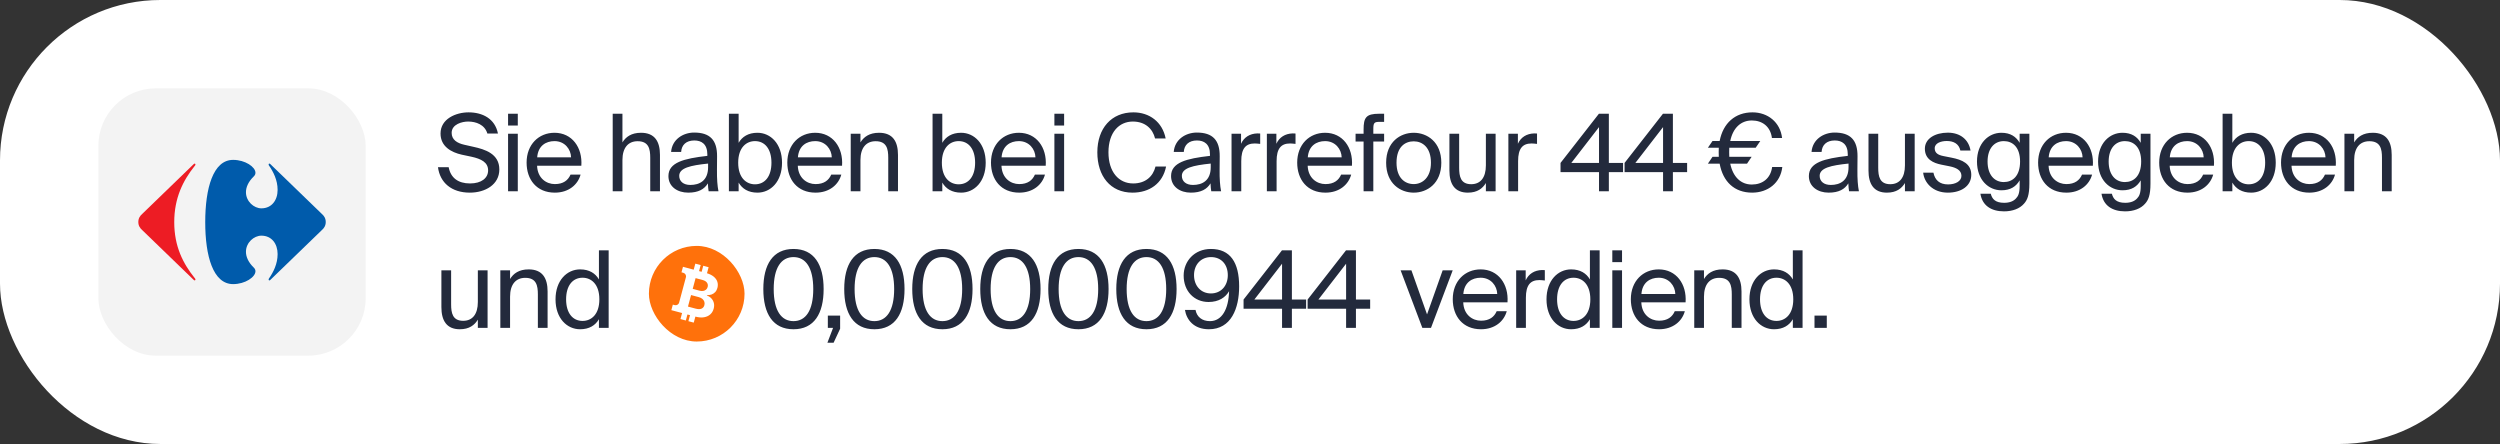
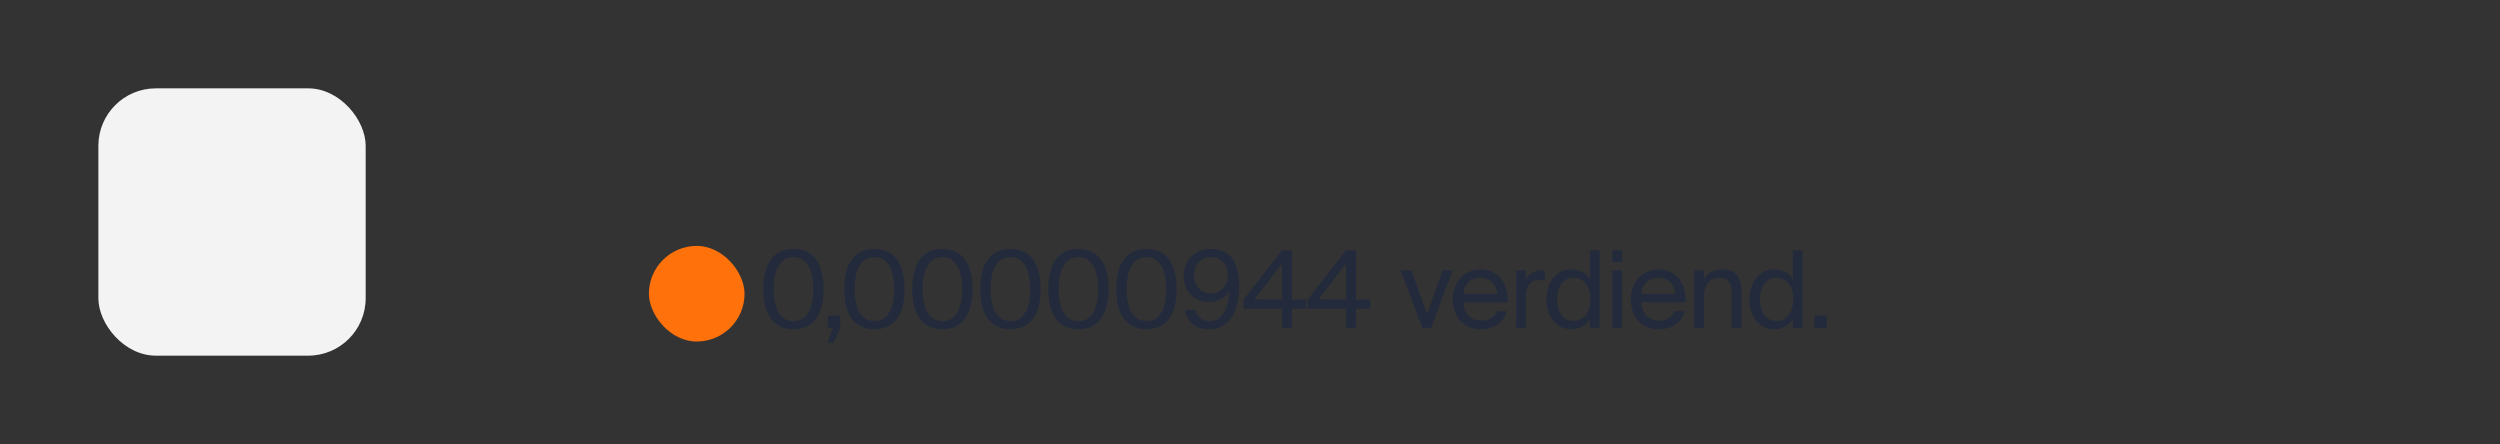
<svg xmlns="http://www.w3.org/2000/svg" width="366" height="65" viewBox="0 0 366 65" fill="none">
  <rect x="0" y="0" width="366" height="65" fill="#333333" stroke="none" />
-   <rect width="366" height="65" rx="23.479" fill="white" />
  <rect x="14.403" y="12.935" width="39.132" height="39.132" rx="8.407" fill="#F3F3F3" />
-   <path d="M28.364 24.021L20.865 31.276C20.49 31.594 20.251 31.967 20.251 32.502C20.251 33.034 20.49 33.408 20.865 33.729L28.364 40.981C28.412 41.031 28.459 41.05 28.498 41.05C28.569 41.05 28.618 40.986 28.616 40.91C28.614 40.865 28.595 40.814 28.55 40.769C26.79 38.582 25.509 36.074 25.509 32.528C25.509 28.98 26.79 26.422 28.55 24.233C28.595 24.19 28.614 24.139 28.616 24.093C28.619 24.016 28.569 23.953 28.498 23.953C28.459 23.952 28.412 23.972 28.364 24.021Z" fill="#ED1C24" />
-   <path d="M34.13 23.406C31.193 23.406 30.046 27.567 30.046 32.527C30.046 37.489 31.193 41.594 34.13 41.594C35.892 41.594 37.394 40.563 37.398 39.715C37.399 39.529 37.328 39.351 37.172 39.196C36.337 38.389 36.01 37.582 36.008 36.871C36.002 35.512 37.181 34.5 38.267 34.5C39.761 34.5 40.642 35.674 40.642 37.194C40.642 38.635 40.028 39.835 39.36 40.796C39.334 40.835 39.322 40.879 39.322 40.917C39.323 40.993 39.367 41.054 39.434 41.054C39.474 41.054 39.521 41.033 39.573 40.981L47.074 33.728C47.449 33.408 47.688 33.033 47.688 32.501C47.688 31.967 47.448 31.593 47.074 31.275L39.573 24.02C39.522 23.969 39.474 23.947 39.434 23.947C39.367 23.947 39.323 24.009 39.322 24.085C39.322 24.124 39.334 24.167 39.36 24.207C40.028 25.166 40.642 26.368 40.642 27.807C40.642 29.326 39.761 30.501 38.267 30.501C37.181 30.501 36.002 29.49 36.008 28.131C36.01 27.42 36.337 26.613 37.172 25.806C37.328 25.65 37.399 25.474 37.398 25.288C37.394 24.439 35.892 23.406 34.13 23.406Z" fill="#005BAB" />
-   <path d="M68.595 16.448C70.63 16.448 72.462 17.356 72.9 19.547H71.35C70.959 18.233 69.675 17.794 68.533 17.794C67.656 17.794 66.122 18.186 66.122 19.454C66.122 20.455 66.921 20.956 67.969 21.191L69.284 21.488C71.022 21.864 73.103 22.521 73.103 24.807C73.103 27.029 71.037 28.203 68.783 28.203C66.106 28.203 64.416 26.748 64.119 24.478H65.684C65.981 26.043 67.077 26.857 68.814 26.857C70.489 26.857 71.46 26.059 71.46 24.948C71.46 23.758 70.442 23.257 69.018 22.944L67.609 22.647C66.06 22.302 64.494 21.442 64.494 19.547C64.494 17.387 66.764 16.448 68.595 16.448ZM75.805 16.652V18.374H74.381V16.652H75.805ZM75.805 19.579V28H74.381V19.579H75.805ZM85.109 24.259H78.628C78.691 26.075 79.975 26.951 81.227 26.951C82.479 26.951 83.168 26.388 83.528 25.558H84.999C84.608 27.014 83.277 28.203 81.227 28.203C78.566 28.203 77.094 26.294 77.094 23.805C77.094 21.144 78.879 19.438 81.18 19.438C83.747 19.438 85.296 21.598 85.109 24.259ZM78.644 23.038H83.606C83.575 21.849 82.682 20.659 81.18 20.659C79.912 20.659 78.769 21.348 78.644 23.038ZM91.125 16.652V20.847C91.61 20.048 92.424 19.438 93.848 19.438C95.883 19.438 96.619 20.753 96.619 22.678V28H95.195V23.101C95.195 21.802 94.975 20.674 93.347 20.674C91.97 20.674 91.125 21.629 91.125 23.429V28H89.7V16.652H91.125ZM97.858 25.777C97.858 23.789 100.096 23.21 103.555 22.819V22.616C103.555 21.081 102.694 20.565 101.645 20.565C100.471 20.565 99.783 21.207 99.72 22.24H98.249C98.39 20.424 99.986 19.407 101.63 19.407C103.946 19.407 104.995 20.518 104.979 22.882L104.964 24.823C104.948 26.231 105.026 27.202 105.183 28H103.743C103.696 27.687 103.649 27.343 103.633 26.842C103.117 27.703 102.24 28.203 100.753 28.203C99.172 28.203 97.858 27.327 97.858 25.777ZM103.665 24.478V23.946C101.082 24.212 99.438 24.588 99.438 25.746C99.438 26.544 100.049 27.076 101.066 27.076C102.397 27.076 103.665 26.466 103.665 24.478ZM108.135 16.652V20.909C108.651 20.017 109.544 19.438 110.89 19.438C112.815 19.438 114.49 21.05 114.49 23.821C114.49 26.607 112.815 28.203 110.89 28.203C109.544 28.203 108.651 27.624 108.135 26.732V28H106.711V16.652H108.135ZM110.53 26.983C111.986 26.983 112.94 25.824 112.94 23.821C112.94 21.817 111.986 20.659 110.53 20.659C109.262 20.659 108.072 21.598 108.072 23.821C108.072 26.043 109.262 26.983 110.53 26.983ZM123.277 24.259H116.797C116.86 26.075 118.143 26.951 119.395 26.951C120.648 26.951 121.336 26.388 121.696 25.558H123.168C122.776 27.014 121.446 28.203 119.395 28.203C116.735 28.203 115.263 26.294 115.263 23.805C115.263 21.144 117.048 19.438 119.349 19.438C121.916 19.438 123.465 21.598 123.277 24.259ZM116.813 23.038H121.775C121.743 21.849 120.851 20.659 119.349 20.659C118.081 20.659 116.938 21.348 116.813 23.038ZM125.97 19.579V20.847C126.456 20.048 127.27 19.438 128.694 19.438C130.729 19.438 131.465 20.753 131.465 22.678V28H130.04V23.101C130.04 21.802 129.821 20.674 128.193 20.674C126.816 20.674 125.97 21.629 125.97 23.429V28H124.546V19.579H125.97ZM137.952 16.652V20.909C138.468 20.017 139.36 19.438 140.706 19.438C142.632 19.438 144.307 21.05 144.307 23.821C144.307 26.607 142.632 28.203 140.706 28.203C139.36 28.203 138.468 27.624 137.952 26.732V28H136.527V16.652H137.952ZM140.346 26.983C141.802 26.983 142.757 25.824 142.757 23.821C142.757 21.817 141.802 20.659 140.346 20.659C139.079 20.659 137.889 21.598 137.889 23.821C137.889 26.043 139.079 26.983 140.346 26.983ZM153.094 24.259H146.614C146.676 26.075 147.96 26.951 149.212 26.951C150.464 26.951 151.153 26.388 151.513 25.558H152.984C152.593 27.014 151.263 28.203 149.212 28.203C146.551 28.203 145.08 26.294 145.08 23.805C145.08 21.144 146.864 19.438 149.165 19.438C151.732 19.438 153.282 21.598 153.094 24.259ZM146.629 23.038H151.591C151.56 21.849 150.668 20.659 149.165 20.659C147.897 20.659 146.755 21.348 146.629 23.038ZM155.787 16.652V18.374H154.363V16.652H155.787ZM155.787 19.579V28H154.363V19.579H155.787ZM169.165 24.384H170.714C170.213 26.889 168.257 28.203 165.799 28.203C162.544 28.203 160.65 25.762 160.65 22.302C160.65 18.78 162.716 16.448 165.925 16.448C168.273 16.448 170.167 17.841 170.652 20.268H169.102C168.758 18.859 167.662 17.794 165.846 17.794C163.843 17.794 162.278 19.36 162.278 22.302C162.278 25.167 163.78 26.857 165.893 26.857C167.693 26.857 168.805 25.84 169.165 24.384ZM171.444 25.777C171.444 23.789 173.682 23.21 177.141 22.819V22.616C177.141 21.081 176.28 20.565 175.232 20.565C174.058 20.565 173.369 21.207 173.306 22.24H171.835C171.976 20.424 173.572 19.407 175.216 19.407C177.532 19.407 178.581 20.518 178.566 22.882L178.55 24.823C178.534 26.231 178.613 27.202 178.769 28H177.329C177.282 27.687 177.235 27.343 177.219 26.842C176.703 27.703 175.826 28.203 174.339 28.203C172.758 28.203 171.444 27.327 171.444 25.777ZM177.251 24.478V23.946C174.668 24.212 173.024 24.588 173.024 25.746C173.024 26.544 173.635 27.076 174.652 27.076C175.983 27.076 177.251 26.466 177.251 24.478ZM184.492 19.547V21.066C184.194 21.035 183.928 21.003 183.693 21.003C182.378 21.003 181.721 21.739 181.721 23.586V28H180.297V19.579H181.69V21.05C182.112 20.095 182.973 19.563 184.069 19.532C184.21 19.532 184.335 19.532 184.492 19.547ZM189.664 19.547V21.066C189.367 21.035 189.101 21.003 188.866 21.003C187.551 21.003 186.894 21.739 186.894 23.586V28H185.469V19.579H186.862V21.05C187.285 20.095 188.146 19.563 189.242 19.532C189.383 19.532 189.508 19.532 189.664 19.547ZM197.924 24.259H191.444C191.507 26.075 192.79 26.951 194.042 26.951C195.295 26.951 195.983 26.388 196.343 25.558H197.815C197.423 27.014 196.093 28.203 194.042 28.203C191.381 28.203 189.91 26.294 189.91 23.805C189.91 21.144 191.695 19.438 193.995 19.438C196.563 19.438 198.112 21.598 197.924 24.259ZM191.46 23.038H196.422C196.39 21.849 195.498 20.659 193.995 20.659C192.728 20.659 191.585 21.348 191.46 23.038ZM199.629 19.579V18.968C199.629 17.215 199.989 16.652 201.899 16.652H202.635V17.841H201.93C201.179 17.841 201.054 18.014 201.054 18.89V19.579H202.635V20.721H201.054V28H199.629V20.721H198.456V19.579H199.629ZM211.008 23.821C211.008 26.873 208.926 28.203 206.97 28.203C205.013 28.203 202.931 26.873 202.931 23.821C202.931 20.768 205.013 19.438 206.97 19.438C208.926 19.438 211.008 20.768 211.008 23.821ZM206.97 26.951C208.253 26.951 209.49 25.981 209.49 23.821C209.49 21.582 208.253 20.69 206.97 20.69C205.686 20.69 204.45 21.52 204.45 23.821C204.45 26.059 205.686 26.951 206.97 26.951ZM217.533 28V26.795C217.048 27.593 216.281 28.203 214.888 28.203C212.931 28.203 212.195 26.889 212.195 24.963V19.579H213.62V24.541C213.62 25.84 213.839 26.967 215.388 26.967C216.735 26.967 217.533 26.012 217.533 24.212V19.579H218.957V28H217.533ZM225.021 19.547V21.066C224.723 21.035 224.457 21.003 224.222 21.003C222.907 21.003 222.25 21.739 222.25 23.586V28H220.826V19.579H222.219V21.05C222.641 20.095 223.502 19.563 224.598 19.532C224.739 19.532 224.864 19.532 225.021 19.547ZM237.617 25.198H235.536V28H234.096V25.198L228.461 25.198V23.852L234.08 16.652H235.536V23.852H237.617V25.198ZM230.041 23.852L234.096 23.852V18.608L230.041 23.852ZM246.994 25.198H244.912V28H243.472V25.198H237.837V23.852L243.456 16.652H244.912V23.852H246.994V25.198ZM239.418 23.852H243.472V18.608L239.418 23.852ZM255.764 23.962H253.307C253.714 25.918 254.872 27.014 256.469 27.014C258.003 27.014 259.208 26.153 259.443 24.447H260.93C260.664 26.795 258.801 28.203 256.516 28.203C253.917 28.203 252.243 26.607 251.757 23.962H250.035L250.709 22.96H251.632C251.616 22.741 251.616 22.506 251.616 22.271C251.616 22.052 251.616 21.849 251.632 21.629H250.035L250.709 20.643H251.757C252.258 18.029 254.027 16.448 256.563 16.448C258.817 16.448 260.632 17.904 260.898 20.205H259.411C259.192 18.515 258.003 17.638 256.469 17.638C254.903 17.638 253.714 18.687 253.307 20.643H257.705L257.032 21.629H253.166C253.15 21.849 253.15 22.052 253.15 22.271C253.15 22.506 253.15 22.741 253.166 22.96H256.437L255.764 23.962ZM264.819 25.777C264.819 23.789 267.057 23.21 270.516 22.819V22.616C270.516 21.081 269.655 20.565 268.607 20.565C267.433 20.565 266.744 21.207 266.681 22.24H265.21C265.351 20.424 266.948 19.407 268.591 19.407C270.908 19.407 271.956 20.518 271.941 22.882L271.925 24.823C271.909 26.231 271.988 27.202 272.144 28H270.704C270.657 27.687 270.61 27.343 270.595 26.842C270.078 27.703 269.202 28.203 267.715 28.203C266.134 28.203 264.819 27.327 264.819 25.777ZM270.626 24.478V23.946C268.043 24.212 266.4 24.588 266.4 25.746C266.4 26.544 267.01 27.076 268.028 27.076C269.358 27.076 270.626 26.466 270.626 24.478ZM278.884 28V26.795C278.399 27.593 277.632 28.203 276.239 28.203C274.282 28.203 273.547 26.889 273.547 24.963V19.579H274.971V24.541C274.971 25.84 275.19 26.967 276.74 26.967C278.086 26.967 278.884 26.012 278.884 24.212V19.579H280.309V28H278.884ZM288.485 22.036H286.998C286.779 21.035 285.996 20.643 285.01 20.643C284.18 20.643 283.241 20.941 283.241 21.708C283.241 22.381 283.711 22.694 284.525 22.85L285.714 23.085C287.248 23.382 288.594 23.962 288.594 25.59C288.594 27.249 287.092 28.203 285.167 28.203C282.96 28.203 281.707 26.748 281.551 25.276H283.053C283.273 26.357 283.946 26.998 285.198 26.998C286.278 26.998 287.154 26.529 287.154 25.746C287.154 24.901 286.356 24.541 285.448 24.353L284.196 24.102C283.053 23.868 281.801 23.335 281.801 21.77C281.801 20.283 283.304 19.422 285.167 19.422C286.982 19.422 288.219 20.44 288.485 22.036ZM295.676 19.579H297.1V26.873C297.1 28.595 296.787 29.299 296.302 29.831C295.691 30.536 294.643 30.943 293.39 30.943C291.481 30.943 290.197 30.066 289.931 28.36H291.449C291.637 29.111 292.091 29.691 293.406 29.691C294.173 29.691 294.752 29.471 295.128 29.064C295.441 28.736 295.676 28.344 295.676 27.202V26.403C295.159 27.296 294.345 27.859 292.999 27.859C291.136 27.859 289.43 26.357 289.43 23.648C289.43 20.956 291.136 19.438 292.999 19.438C294.345 19.438 295.159 20.017 295.676 20.909V19.579ZM293.359 20.659C291.966 20.659 290.98 21.739 290.98 23.648C290.98 25.574 291.966 26.654 293.359 26.654C294.627 26.654 295.738 25.793 295.738 23.648C295.738 21.52 294.627 20.659 293.359 20.659ZM306.393 24.259H299.913C299.975 26.075 301.259 26.951 302.511 26.951C303.763 26.951 304.452 26.388 304.812 25.558H306.283C305.892 27.014 304.561 28.203 302.511 28.203C299.85 28.203 298.379 26.294 298.379 23.805C298.379 21.144 300.163 19.438 302.464 19.438C305.031 19.438 306.581 21.598 306.393 24.259ZM299.928 23.038H304.89C304.859 21.849 303.967 20.659 302.464 20.659C301.196 20.659 300.053 21.348 299.928 23.038ZM313.404 19.579H314.829V26.873C314.829 28.595 314.516 29.299 314.03 29.831C313.42 30.536 312.371 30.943 311.119 30.943C309.209 30.943 307.926 30.066 307.66 28.36H309.178C309.366 29.111 309.82 29.691 311.135 29.691C311.902 29.691 312.481 29.471 312.856 29.064C313.169 28.736 313.404 28.344 313.404 27.202V26.403C312.888 27.296 312.074 27.859 310.728 27.859C308.865 27.859 307.159 26.357 307.159 23.648C307.159 20.956 308.865 19.438 310.728 19.438C312.074 19.438 312.888 20.017 313.404 20.909V19.579ZM311.088 20.659C309.694 20.659 308.708 21.739 308.708 23.648C308.708 25.574 309.694 26.654 311.088 26.654C312.355 26.654 313.467 25.793 313.467 23.648C313.467 21.52 312.355 20.659 311.088 20.659ZM324.121 24.259H317.641C317.704 26.075 318.987 26.951 320.239 26.951C321.492 26.951 322.18 26.388 322.54 25.558H324.012C323.62 27.014 322.29 28.203 320.239 28.203C317.578 28.203 316.107 26.294 316.107 23.805C316.107 21.144 317.891 19.438 320.192 19.438C322.759 19.438 324.309 21.598 324.121 24.259ZM317.657 23.038H322.619C322.587 21.849 321.695 20.659 320.192 20.659C318.925 20.659 317.782 21.348 317.657 23.038ZM326.814 16.652V20.909C327.331 20.017 328.223 19.438 329.569 19.438C331.495 19.438 333.169 21.05 333.169 23.821C333.169 26.607 331.495 28.203 329.569 28.203C328.223 28.203 327.331 27.624 326.814 26.732V28H325.39V16.652H326.814ZM329.209 26.983C330.665 26.983 331.62 25.824 331.62 23.821C331.62 21.817 330.665 20.659 329.209 20.659C327.941 20.659 326.752 21.598 326.752 23.821C326.752 26.043 327.941 26.983 329.209 26.983ZM341.957 24.259H335.477C335.539 26.075 336.823 26.951 338.075 26.951C339.327 26.951 340.016 26.388 340.376 25.558H341.847C341.456 27.014 340.125 28.203 338.075 28.203C335.414 28.203 333.943 26.294 333.943 23.805C333.943 21.144 335.727 19.438 338.028 19.438C340.595 19.438 342.145 21.598 341.957 24.259ZM335.492 23.038H340.454C340.423 21.849 339.531 20.659 338.028 20.659C336.76 20.659 335.617 21.348 335.492 23.038ZM344.65 19.579V20.847C345.135 20.048 345.949 19.438 347.374 19.438C349.408 19.438 350.144 20.753 350.144 22.678V28H348.72V23.101C348.72 21.802 348.501 20.674 346.873 20.674C345.495 20.674 344.65 21.629 344.65 23.429V28H343.226V19.579H344.65ZM69.957 48V46.795C69.472 47.593 68.705 48.203 67.312 48.203C65.355 48.203 64.62 46.889 64.62 44.963V39.579H66.044V44.541C66.044 45.84 66.263 46.967 67.813 46.967C69.159 46.967 69.957 46.012 69.957 44.212V39.579H71.382V48H69.957ZM74.674 39.579V40.847C75.159 40.048 75.973 39.438 77.398 39.438C79.433 39.438 80.168 40.753 80.168 42.678V48H78.744V43.101C78.744 41.801 78.525 40.675 76.897 40.675C75.519 40.675 74.674 41.629 74.674 43.429V48H73.25V39.579H74.674ZM87.684 36.652H89.108V48H87.684V46.732C87.167 47.624 86.275 48.203 84.929 48.203C83.003 48.203 81.329 46.607 81.329 43.821C81.329 41.05 83.003 39.438 84.929 39.438C86.275 39.438 87.167 40.017 87.684 40.909V36.652ZM85.289 40.659C83.833 40.659 82.878 41.817 82.878 43.821C82.878 45.824 83.833 46.983 85.289 46.983C86.557 46.983 87.746 46.043 87.746 43.821C87.746 41.598 86.557 40.659 85.289 40.659Z" fill="#232A3C" />
  <rect x="95" y="36" width="14" height="14" rx="7" fill="#FF710B" />
-   <path d="M104.5 44.327C104.427 44.064 104.3 43.842 104.12 43.658C103.94 43.475 103.73 43.346 103.489 43.27L103.505 43.208C103.742 43.218 103.963 43.187 104.169 43.115C104.375 43.043 104.553 42.926 104.703 42.766C104.853 42.606 104.962 42.402 105.028 42.154C105.113 41.836 105.11 41.533 105.017 41.245C104.924 40.958 104.738 40.703 104.461 40.48C104.216 40.284 103.897 40.126 103.503 40.004L103.741 39.118L102.956 38.908L102.719 39.791L102.343 39.69L102.579 38.807L101.794 38.597L101.558 39.48L99.987 39.059L99.77 39.868L100.038 39.94C100.323 40.017 100.493 40.308 100.417 40.591L99.424 44.296C99.349 44.579 99.056 44.746 98.77 44.67L98.502 44.598L98.285 45.407L99.857 45.828L99.62 46.711L100.405 46.922L100.642 46.039L101.018 46.14L100.781 47.023L101.566 47.233L101.803 46.35L101.808 46.351C102.287 46.48 102.712 46.511 103.08 46.446C103.448 46.381 103.752 46.239 103.99 46.021C104.229 45.802 104.393 45.525 104.484 45.188C104.567 44.876 104.572 44.589 104.5 44.327ZM103.601 42.011C103.556 42.178 103.476 42.311 103.359 42.408C103.242 42.505 103.103 42.567 102.941 42.593C102.778 42.619 102.604 42.608 102.418 42.558L101.414 42.289L101.835 40.717L102.865 40.993C103.165 41.073 103.378 41.206 103.504 41.39C103.63 41.575 103.663 41.781 103.601 42.011ZM102.707 45.185C102.495 45.282 102.201 45.28 101.823 45.179L100.719 44.883L101.171 43.197L102.307 43.501C102.523 43.559 102.7 43.648 102.837 43.767C102.974 43.885 103.068 44.023 103.117 44.18C103.167 44.338 103.168 44.504 103.121 44.68C103.057 44.92 102.918 45.088 102.707 45.185Z" fill="white" />
  <path d="M116.165 48.203C113.144 48.203 111.751 45.918 111.751 42.318C111.751 38.734 113.144 36.448 116.165 36.448C119.186 36.448 120.579 38.734 120.579 42.318C120.579 45.918 119.186 48.203 116.165 48.203ZM116.165 37.638C114.381 37.638 113.27 39.172 113.27 42.318C113.27 45.48 114.381 47.014 116.165 47.014C117.95 47.014 119.061 45.48 119.061 42.318C119.061 39.172 117.95 37.638 116.165 37.638ZM121.195 46.2H122.995V48.125L122.04 50.176H121.132L121.962 48H121.195V46.2ZM128.009 48.203C124.988 48.203 123.595 45.918 123.595 42.318C123.595 38.734 124.988 36.448 128.009 36.448C131.03 36.448 132.423 38.734 132.423 42.318C132.423 45.918 131.03 48.203 128.009 48.203ZM128.009 37.638C126.224 37.638 125.113 39.172 125.113 42.318C125.113 45.48 126.224 47.014 128.009 47.014C129.793 47.014 130.905 45.48 130.905 42.318C130.905 39.172 129.793 37.638 128.009 37.638ZM137.966 48.203C134.945 48.203 133.552 45.918 133.552 42.318C133.552 38.734 134.945 36.448 137.966 36.448C140.987 36.448 142.38 38.734 142.38 42.318C142.38 45.918 140.987 48.203 137.966 48.203ZM137.966 37.638C136.182 37.638 135.07 39.172 135.07 42.318C135.07 45.48 136.182 47.014 137.966 47.014C139.75 47.014 140.862 45.48 140.862 42.318C140.862 39.172 139.75 37.638 137.966 37.638ZM147.923 48.203C144.902 48.203 143.509 45.918 143.509 42.318C143.509 38.734 144.902 36.448 147.923 36.448C150.944 36.448 152.337 38.734 152.337 42.318C152.337 45.918 150.944 48.203 147.923 48.203ZM147.923 37.638C146.139 37.638 145.028 39.172 145.028 42.318C145.028 45.48 146.139 47.014 147.923 47.014C149.708 47.014 150.819 45.48 150.819 42.318C150.819 39.172 149.708 37.638 147.923 37.638ZM157.88 48.203C154.86 48.203 153.466 45.918 153.466 42.318C153.466 38.734 154.86 36.448 157.88 36.448C160.901 36.448 162.295 38.734 162.295 42.318C162.295 45.918 160.901 48.203 157.88 48.203ZM157.88 37.638C156.096 37.638 154.985 39.172 154.985 42.318C154.985 45.48 156.096 47.014 157.88 47.014C159.665 47.014 160.776 45.48 160.776 42.318C160.776 39.172 159.665 37.638 157.88 37.638ZM167.838 48.203C164.817 48.203 163.424 45.918 163.424 42.318C163.424 38.734 164.817 36.448 167.838 36.448C170.859 36.448 172.252 38.734 172.252 42.318C172.252 45.918 170.859 48.203 167.838 48.203ZM167.838 37.638C166.053 37.638 164.942 39.172 164.942 42.318C164.942 45.48 166.053 47.014 167.838 47.014C169.622 47.014 170.733 45.48 170.733 42.318C170.733 39.172 169.622 37.638 167.838 37.638ZM179.939 42.631C179.423 43.523 178.437 44.212 176.934 44.212C174.837 44.212 173.287 42.631 173.287 40.346C173.287 38.248 174.852 36.448 177.278 36.448C180.112 36.448 181.411 38.42 181.411 41.927C181.411 45.136 180.252 48.203 176.981 48.203C174.758 48.203 173.71 46.81 173.475 45.37H175.024C175.212 46.388 175.979 47.014 177.137 47.014C178.891 47.014 179.861 45.261 179.939 42.631ZM177.294 37.638C175.823 37.638 174.805 38.734 174.805 40.283C174.805 41.833 175.807 42.96 177.278 42.96C178.765 42.96 179.751 41.833 179.751 40.283C179.751 38.718 178.797 37.638 177.294 37.638ZM191.215 45.198H189.133V48H187.693V45.198L182.058 45.198V43.852L187.677 36.652H189.133V43.852H191.215V45.198ZM183.639 43.852L187.693 43.852V38.608L183.639 43.852ZM200.591 45.198H198.509V48H197.069V45.198H191.434V43.852L197.054 36.652H198.509V43.852H200.591V45.198ZM193.015 43.852H197.069V38.608L193.015 43.852Z" fill="#232A3C" />
  <path d="M208.919 46.028L211.204 39.579H212.675L209.498 48H208.23L205.052 39.579H206.633L208.919 46.028ZM220.698 44.259H214.218C214.28 46.075 215.564 46.951 216.816 46.951C218.068 46.951 218.757 46.388 219.117 45.558H220.588C220.197 47.014 218.867 48.203 216.816 48.203C214.155 48.203 212.684 46.294 212.684 43.805C212.684 41.144 214.468 39.438 216.769 39.438C219.336 39.438 220.886 41.598 220.698 44.259ZM214.233 43.038H219.195C219.164 41.849 218.272 40.659 216.769 40.659C215.501 40.659 214.359 41.348 214.233 43.038ZM226.162 39.547V41.066C225.864 41.035 225.598 41.003 225.363 41.003C224.049 41.003 223.391 41.739 223.391 43.586V48H221.967V39.579H223.36V41.05C223.782 40.095 224.643 39.563 225.739 39.532C225.88 39.532 226.005 39.532 226.162 39.547ZM232.762 36.652H234.187V48H232.762V46.732C232.246 47.624 231.354 48.203 230.008 48.203C228.082 48.203 226.407 46.607 226.407 43.821C226.407 41.05 228.082 39.438 230.008 39.438C231.354 39.438 232.246 40.017 232.762 40.909V36.652ZM230.368 40.659C228.912 40.659 227.957 41.817 227.957 43.821C227.957 45.824 228.912 46.983 230.368 46.983C231.635 46.983 232.825 46.043 232.825 43.821C232.825 41.598 231.635 40.659 230.368 40.659ZM237.466 36.652V38.374H236.042V36.652H237.466ZM237.466 39.579V48H236.042V39.579H237.466ZM246.77 44.259H240.289C240.352 46.075 241.635 46.951 242.888 46.951C244.14 46.951 244.829 46.388 245.189 45.558H246.66C246.269 47.014 244.938 48.203 242.888 48.203C240.227 48.203 238.755 46.294 238.755 43.805C238.755 41.144 240.54 39.438 242.841 39.438C245.408 39.438 246.957 41.598 246.77 44.259ZM240.305 43.038H245.267C245.236 41.849 244.343 40.659 242.841 40.659C241.573 40.659 240.43 41.348 240.305 43.038ZM249.463 39.579V40.847C249.948 40.048 250.762 39.438 252.186 39.438C254.221 39.438 254.957 40.753 254.957 42.678V48H253.532V43.101C253.532 41.801 253.313 40.675 251.685 40.675C250.308 40.675 249.463 41.629 249.463 43.429V48H248.038V39.579H249.463ZM262.472 36.652H263.896V48H262.472V46.732C261.955 47.624 261.063 48.203 259.717 48.203C257.792 48.203 256.117 46.607 256.117 43.821C256.117 41.05 257.792 39.438 259.717 39.438C261.063 39.438 261.955 40.017 262.472 40.909V36.652ZM260.077 40.659C258.621 40.659 257.667 41.817 257.667 43.821C257.667 45.824 258.621 46.983 260.077 46.983C261.345 46.983 262.535 46.043 262.535 43.821C262.535 41.598 261.345 40.659 260.077 40.659ZM265.642 48V46.2H267.442V48H265.642Z" fill="#232A3C" />
</svg>